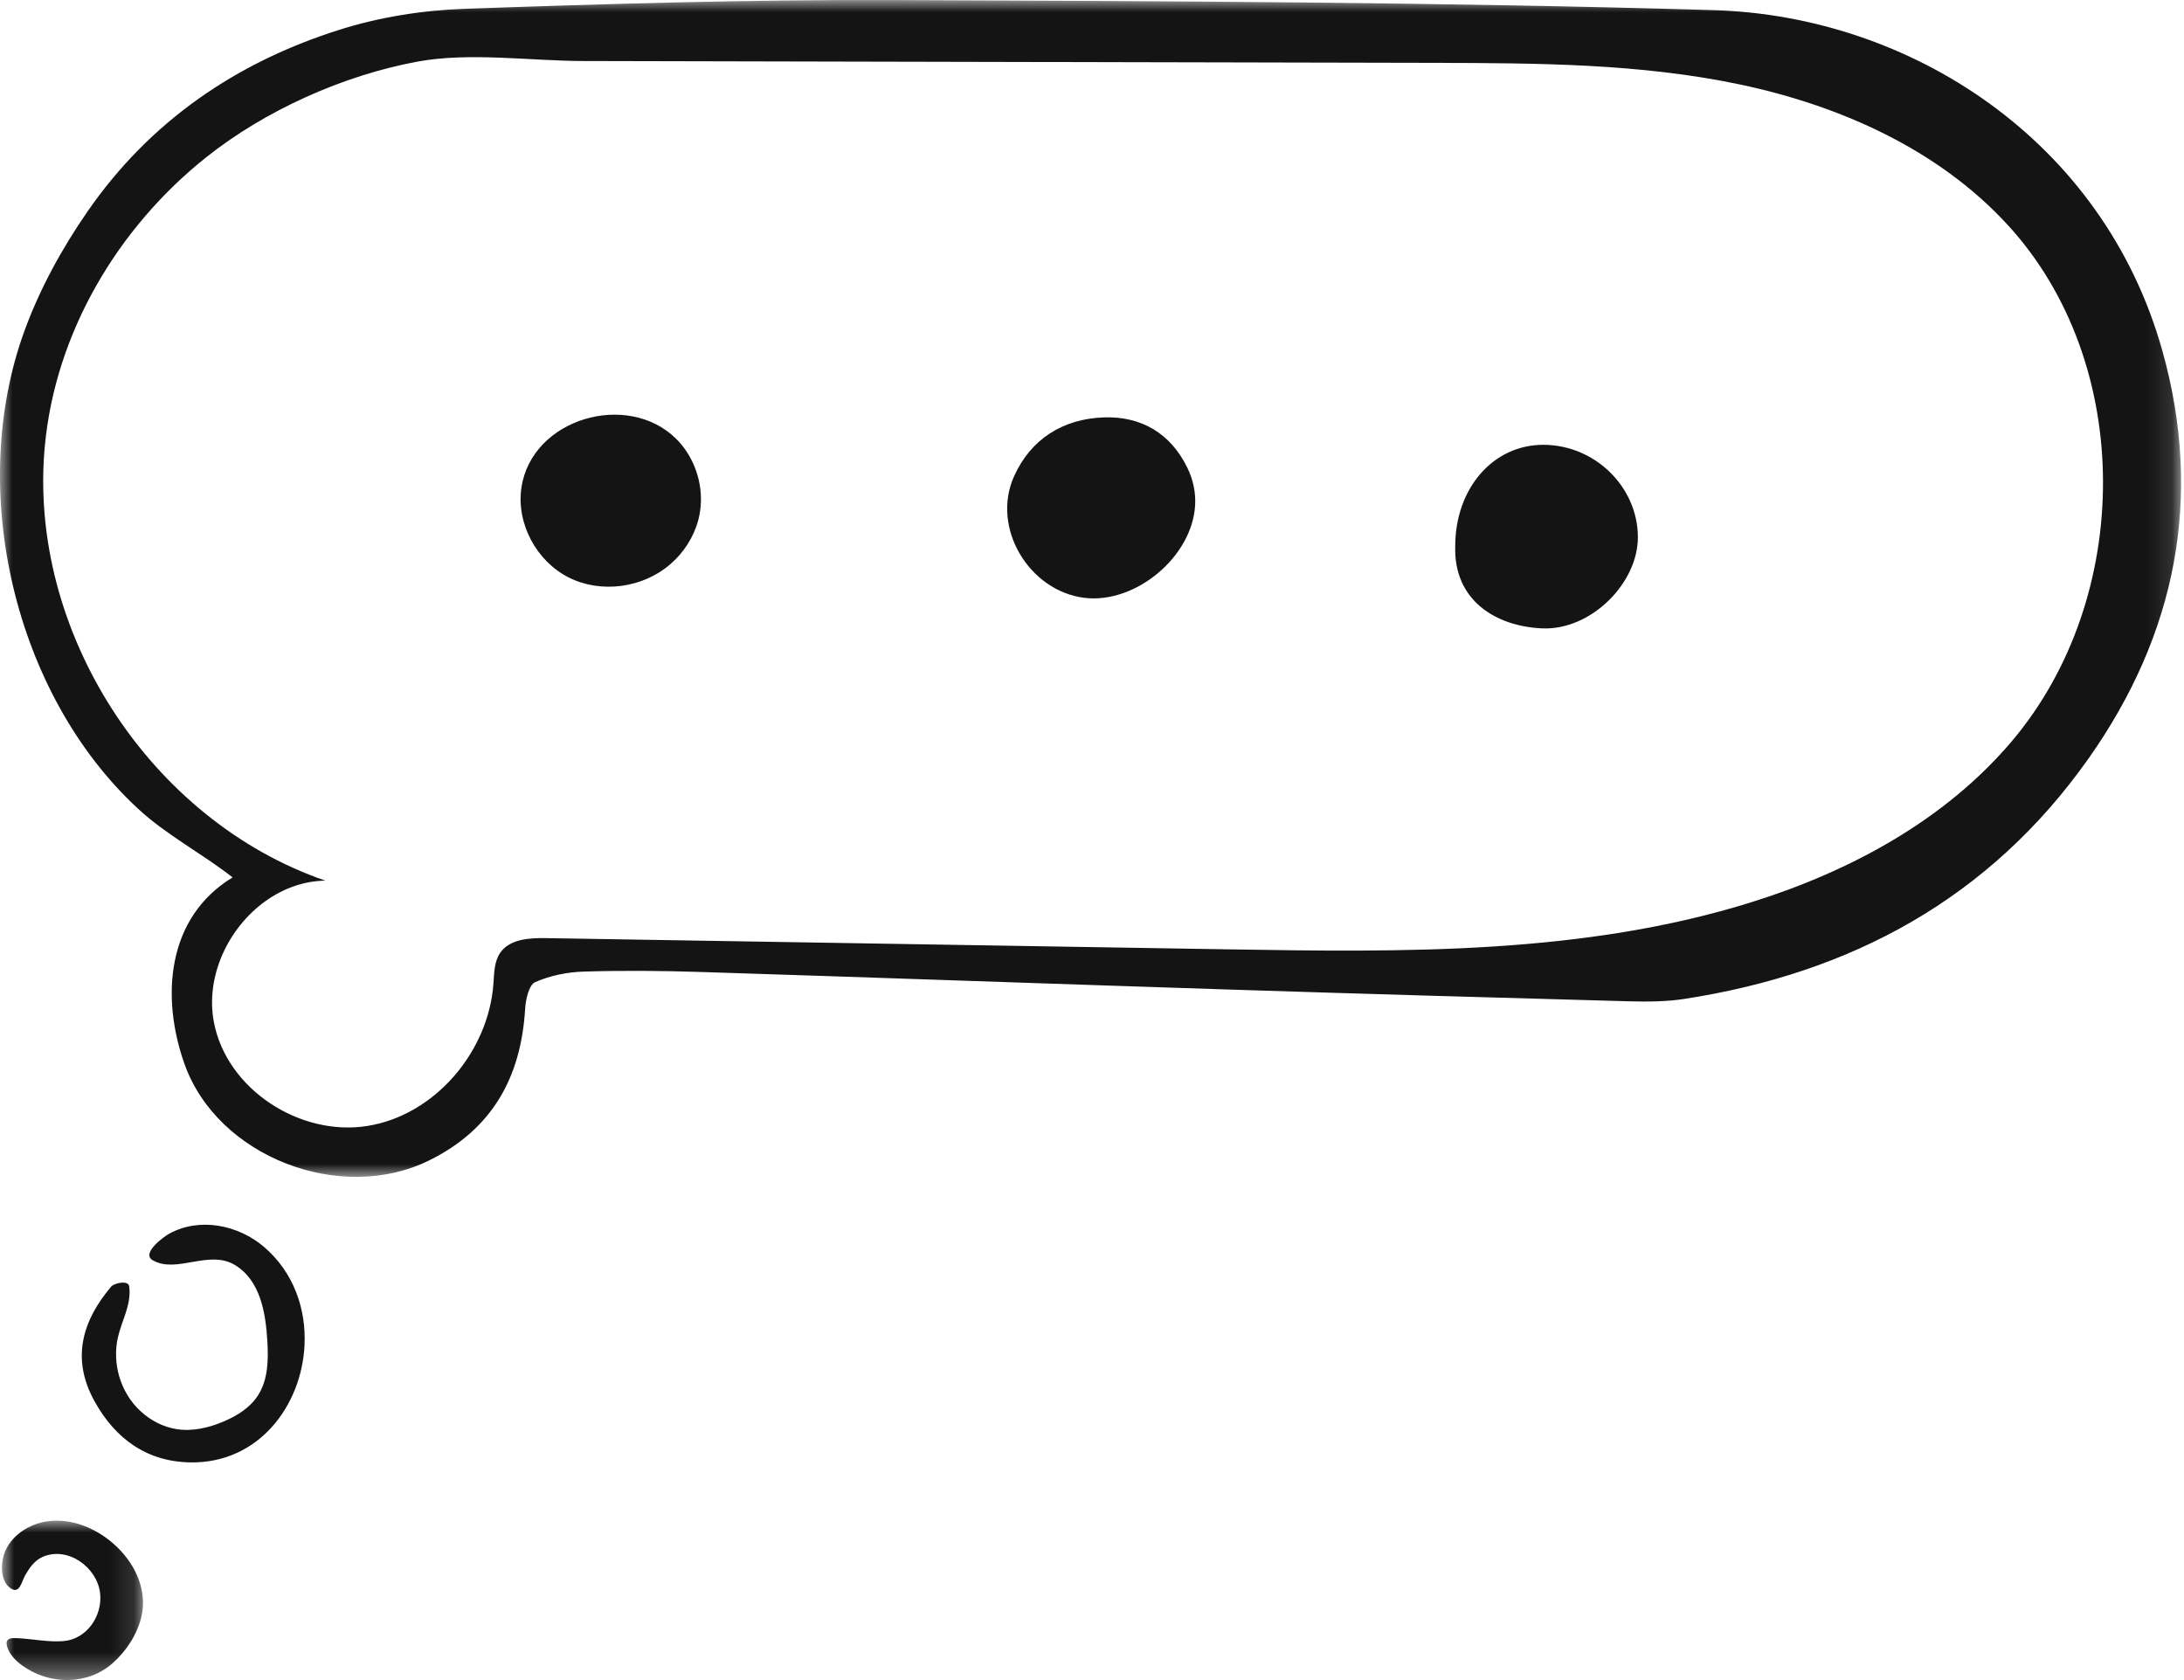
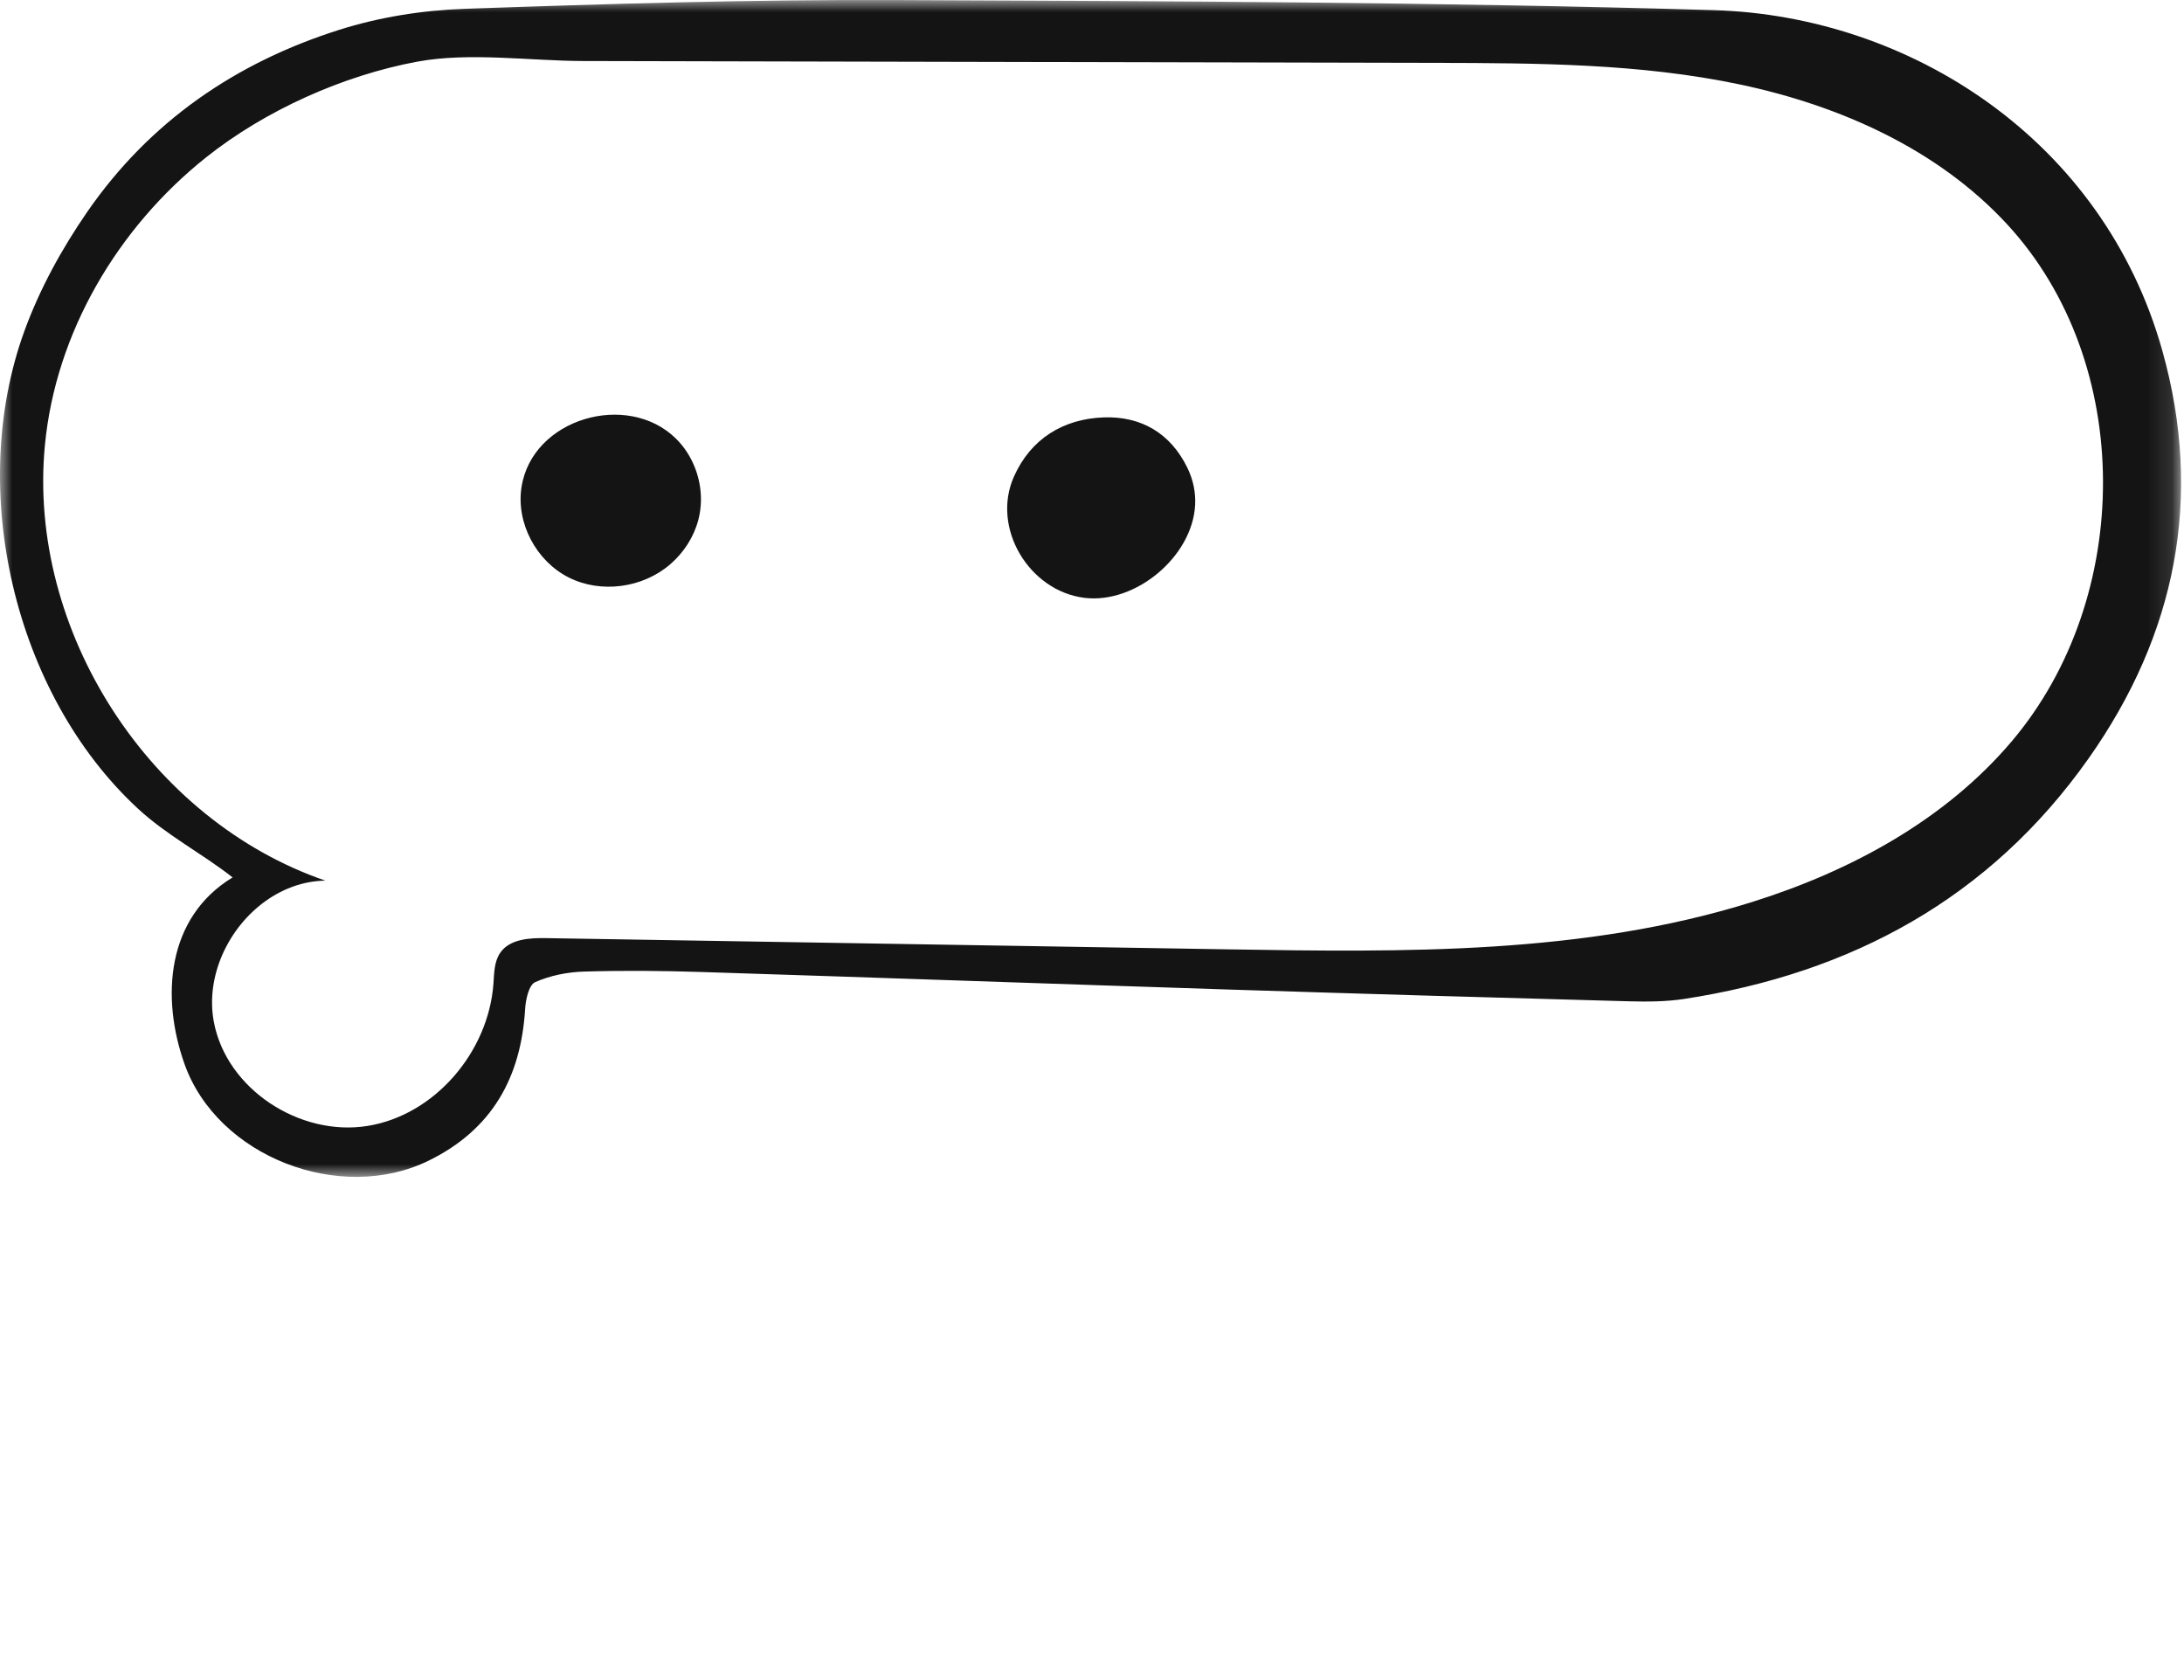
<svg xmlns="http://www.w3.org/2000/svg" xmlns:xlink="http://www.w3.org/1999/xlink" width="91px" height="70px" viewBox="0 0 91 70" version="1.1">
  <title>Illustration/4B</title>
  <defs>
    <polygon id="path-1" points="0 0 90.878 0 90.878 49.035 0 49.035" />
-     <polygon id="path-3" points="9.71444274e-17 0 5.878 0 5.878 6.642 9.71444274e-17 6.642" />
  </defs>
  <g id="🖥️-Desktop" stroke="none" stroke-width="1" fill="none" fill-rule="evenodd">
    <g id="Homepage" transform="translate(-122, -2590)">
      <g id="Row-03" transform="translate(121, 2590)">
        <g id="Illustration/4B" transform="translate(1, 0)">
          <g id="Group-3">
            <mask id="mask-2" fill="white">
              <use xlink:href="#path-1" />
            </mask>
            <g id="Clip-2" />
            <path d="M11.071,37.538 C9.516,38.646 8.55,40.675 8.911,42.583 C9.44,45.383 12.494,47.363 15.307,46.913 C18.12,46.464 20.354,43.825 20.56,40.984 C20.591,40.543 20.59,40.069 20.839,39.703 C21.234,39.122 22.059,39.075 22.762,39.087 C32.241,39.242 41.719,39.398 51.198,39.555 C58.528,39.675 66.006,39.775 73,37.583 C77.105,36.298 81.047,34.166 83.826,30.883 C88.894,24.895 88.953,15.119 83.636,9.351 C80.752,6.222 76.673,4.402 72.509,3.522 C68.346,2.643 64.055,2.63 59.801,2.62 C50.33,2.599 40.86,2.578 31.389,2.558 C29.021,2.553 26.654,2.547 24.286,2.542 C22.095,2.537 19.547,2.168 17.391,2.568 C14.295,3.142 11.044,4.599 8.582,6.561 C4.909,9.488 2.317,13.851 1.87,18.56 C1.137,26.278 6.225,34.172 13.557,36.692 C12.651,36.703 11.797,37.021 11.071,37.538 M9.692,36.557 C8.407,35.551 6.946,34.802 5.741,33.686 C0.573,28.899 -1.382,20.382 1.015,13.797 C1.659,12.029 2.572,10.368 3.639,8.822 C6.246,5.051 9.835,2.603 14.14,1.241 C15.802,0.715 17.594,0.429 19.339,0.368 C25.322,0.158 31.311,-0.022 37.296,0.002 C48.665,0.047 60.037,0.089 71.4,0.422 C79.586,0.663 87.643,5.832 90.101,14.625 C91.808,20.724 90.67,26.434 87.025,31.6 C82.908,37.433 77.136,40.551 70.174,41.621 C69.415,41.737 68.631,41.739 67.861,41.719 C62.326,41.568 56.792,41.409 51.258,41.231 C43.922,40.995 36.586,40.732 29.25,40.499 C27.609,40.446 25.965,40.431 24.324,40.481 C23.638,40.502 22.917,40.646 22.297,40.922 C22.039,41.036 21.905,41.639 21.881,42.029 C21.71,44.886 20.512,47.053 17.874,48.352 C14.186,50.168 9.059,48.203 7.685,44.324 C6.701,41.545 6.938,38.229 9.692,36.557" id="Fill-1" fill="#141414" mask="url(#mask-2)" />
          </g>
-           <path d="M12.688,56.063 C12.56,58.562 10.79,60.966 7.949,60.931 C6.134,60.908 4.812,59.961 3.939,58.384 C2.96,56.617 3.419,55.043 4.633,53.605 C4.742,53.476 5.239,53.351 5.355,53.526 C5.38,53.563 5.386,53.608 5.39,53.652 C5.463,54.383 5.08,55.009 4.918,55.699 C4.661,56.791 5.01,58.007 5.837,58.779 C6.258,59.174 6.791,59.458 7.363,59.546 C8.018,59.647 8.69,59.491 9.301,59.234 C9.867,58.997 10.415,58.657 10.748,58.142 C11.173,57.483 11.187,56.645 11.139,55.863 C11.07,54.723 10.859,53.362 9.797,52.712 C8.712,52.048 7.376,53.073 6.375,52.516 C5.851,52.224 6.839,51.519 7.045,51.405 C8.311,50.705 9.915,51.033 10.988,51.942 C12.241,53.004 12.765,54.551 12.688,56.063" id="Fill-4" fill="#141414" />
          <g id="Group-8" transform="translate(0.081, 63.357)">
            <mask id="mask-4" fill="white">
              <use xlink:href="#path-3" />
            </mask>
            <g id="Clip-7" />
-             <path d="M0.263,4.952 C0.363,4.876 0.554,4.892 0.72,4.902 C1.33,4.939 1.935,5.065 2.547,5.021 C3.533,4.949 4.196,3.97 4.09,3.023 C3.967,1.948 2.748,1.055 1.699,1.509 C1.368,1.652 1.153,1.957 0.978,2.259 C0.82,2.531 0.746,3.045 0.397,2.841 C-0.116,2.54 -0.058,1.672 0.159,1.218 C0.474,0.558 1.166,0.141 1.872,0.031 C3.921,-0.287 6.32,1.88 5.808,4.016 C5.631,4.755 5.166,5.458 4.596,5.954 C3.543,6.872 1.949,6.847 0.834,6.028 C0.568,5.833 0.325,5.586 0.224,5.273 C0.168,5.101 0.194,5.005 0.263,4.952" id="Fill-6" fill="#141414" mask="url(#mask-4)" />
          </g>
-           <path d="M60.634,22.766 C60.634,20.342 62.216,18.524 64.318,18.533 C66.455,18.543 68.233,20.28 68.245,22.369 C68.255,24.303 66.283,26.272 64.254,26.181 C62.31,26.094 60.571,25.008 60.634,22.766" id="Fill-9" fill="#141414" />
          <path d="M49.797,21.043 C49.683,23.194 47.315,25.17 45.185,24.909 C42.886,24.627 41.286,21.998 42.252,19.847 C42.949,18.291 44.287,17.454 45.983,17.391 C47.553,17.333 48.776,18.057 49.474,19.491 C49.727,20.011 49.824,20.535 49.797,21.043" id="Fill-11" fill="#141414" />
          <path d="M29.206,20.873 C29.2,21.142 29.164,21.409 29.095,21.669 C28.906,22.382 28.485,23.029 27.926,23.511 C26.785,24.498 25.041,24.74 23.694,24.059 C22.347,23.379 21.502,21.8 21.728,20.308 C22.163,17.431 26.146,16.283 28.169,18.279 C28.85,18.952 29.225,19.918 29.206,20.873" id="Fill-13" fill="#141414" />
        </g>
      </g>
    </g>
  </g>
</svg>